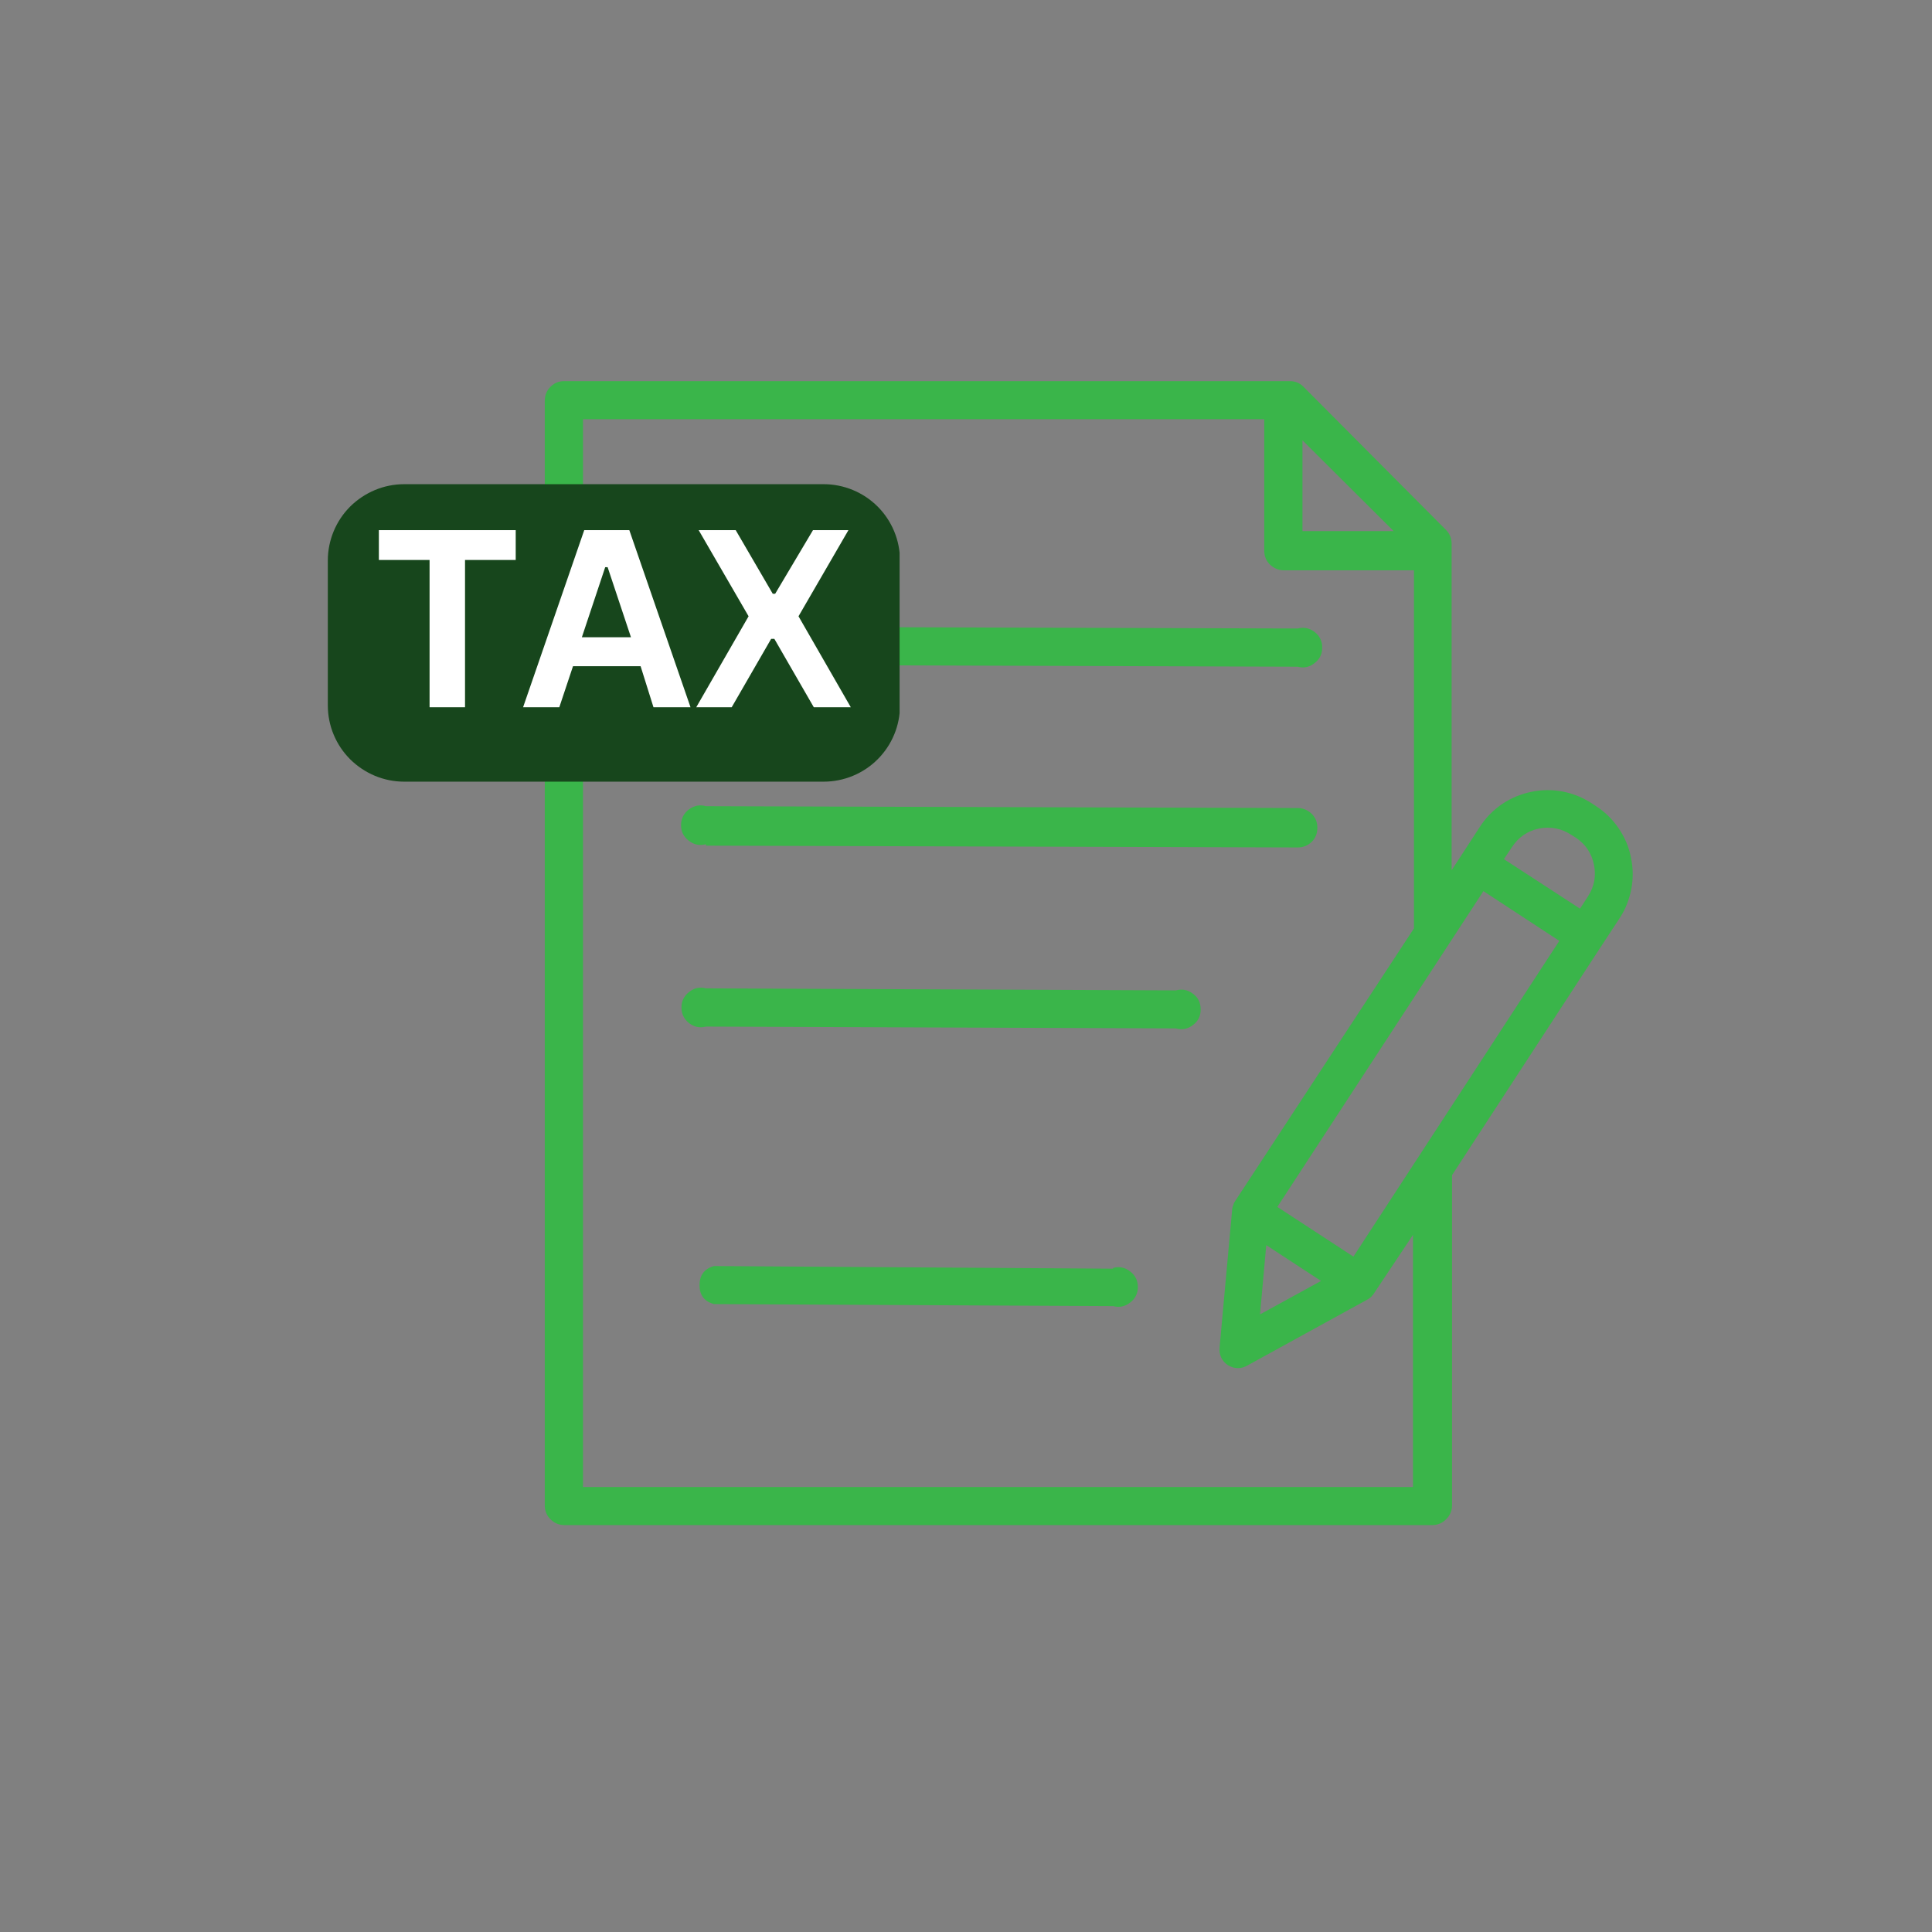
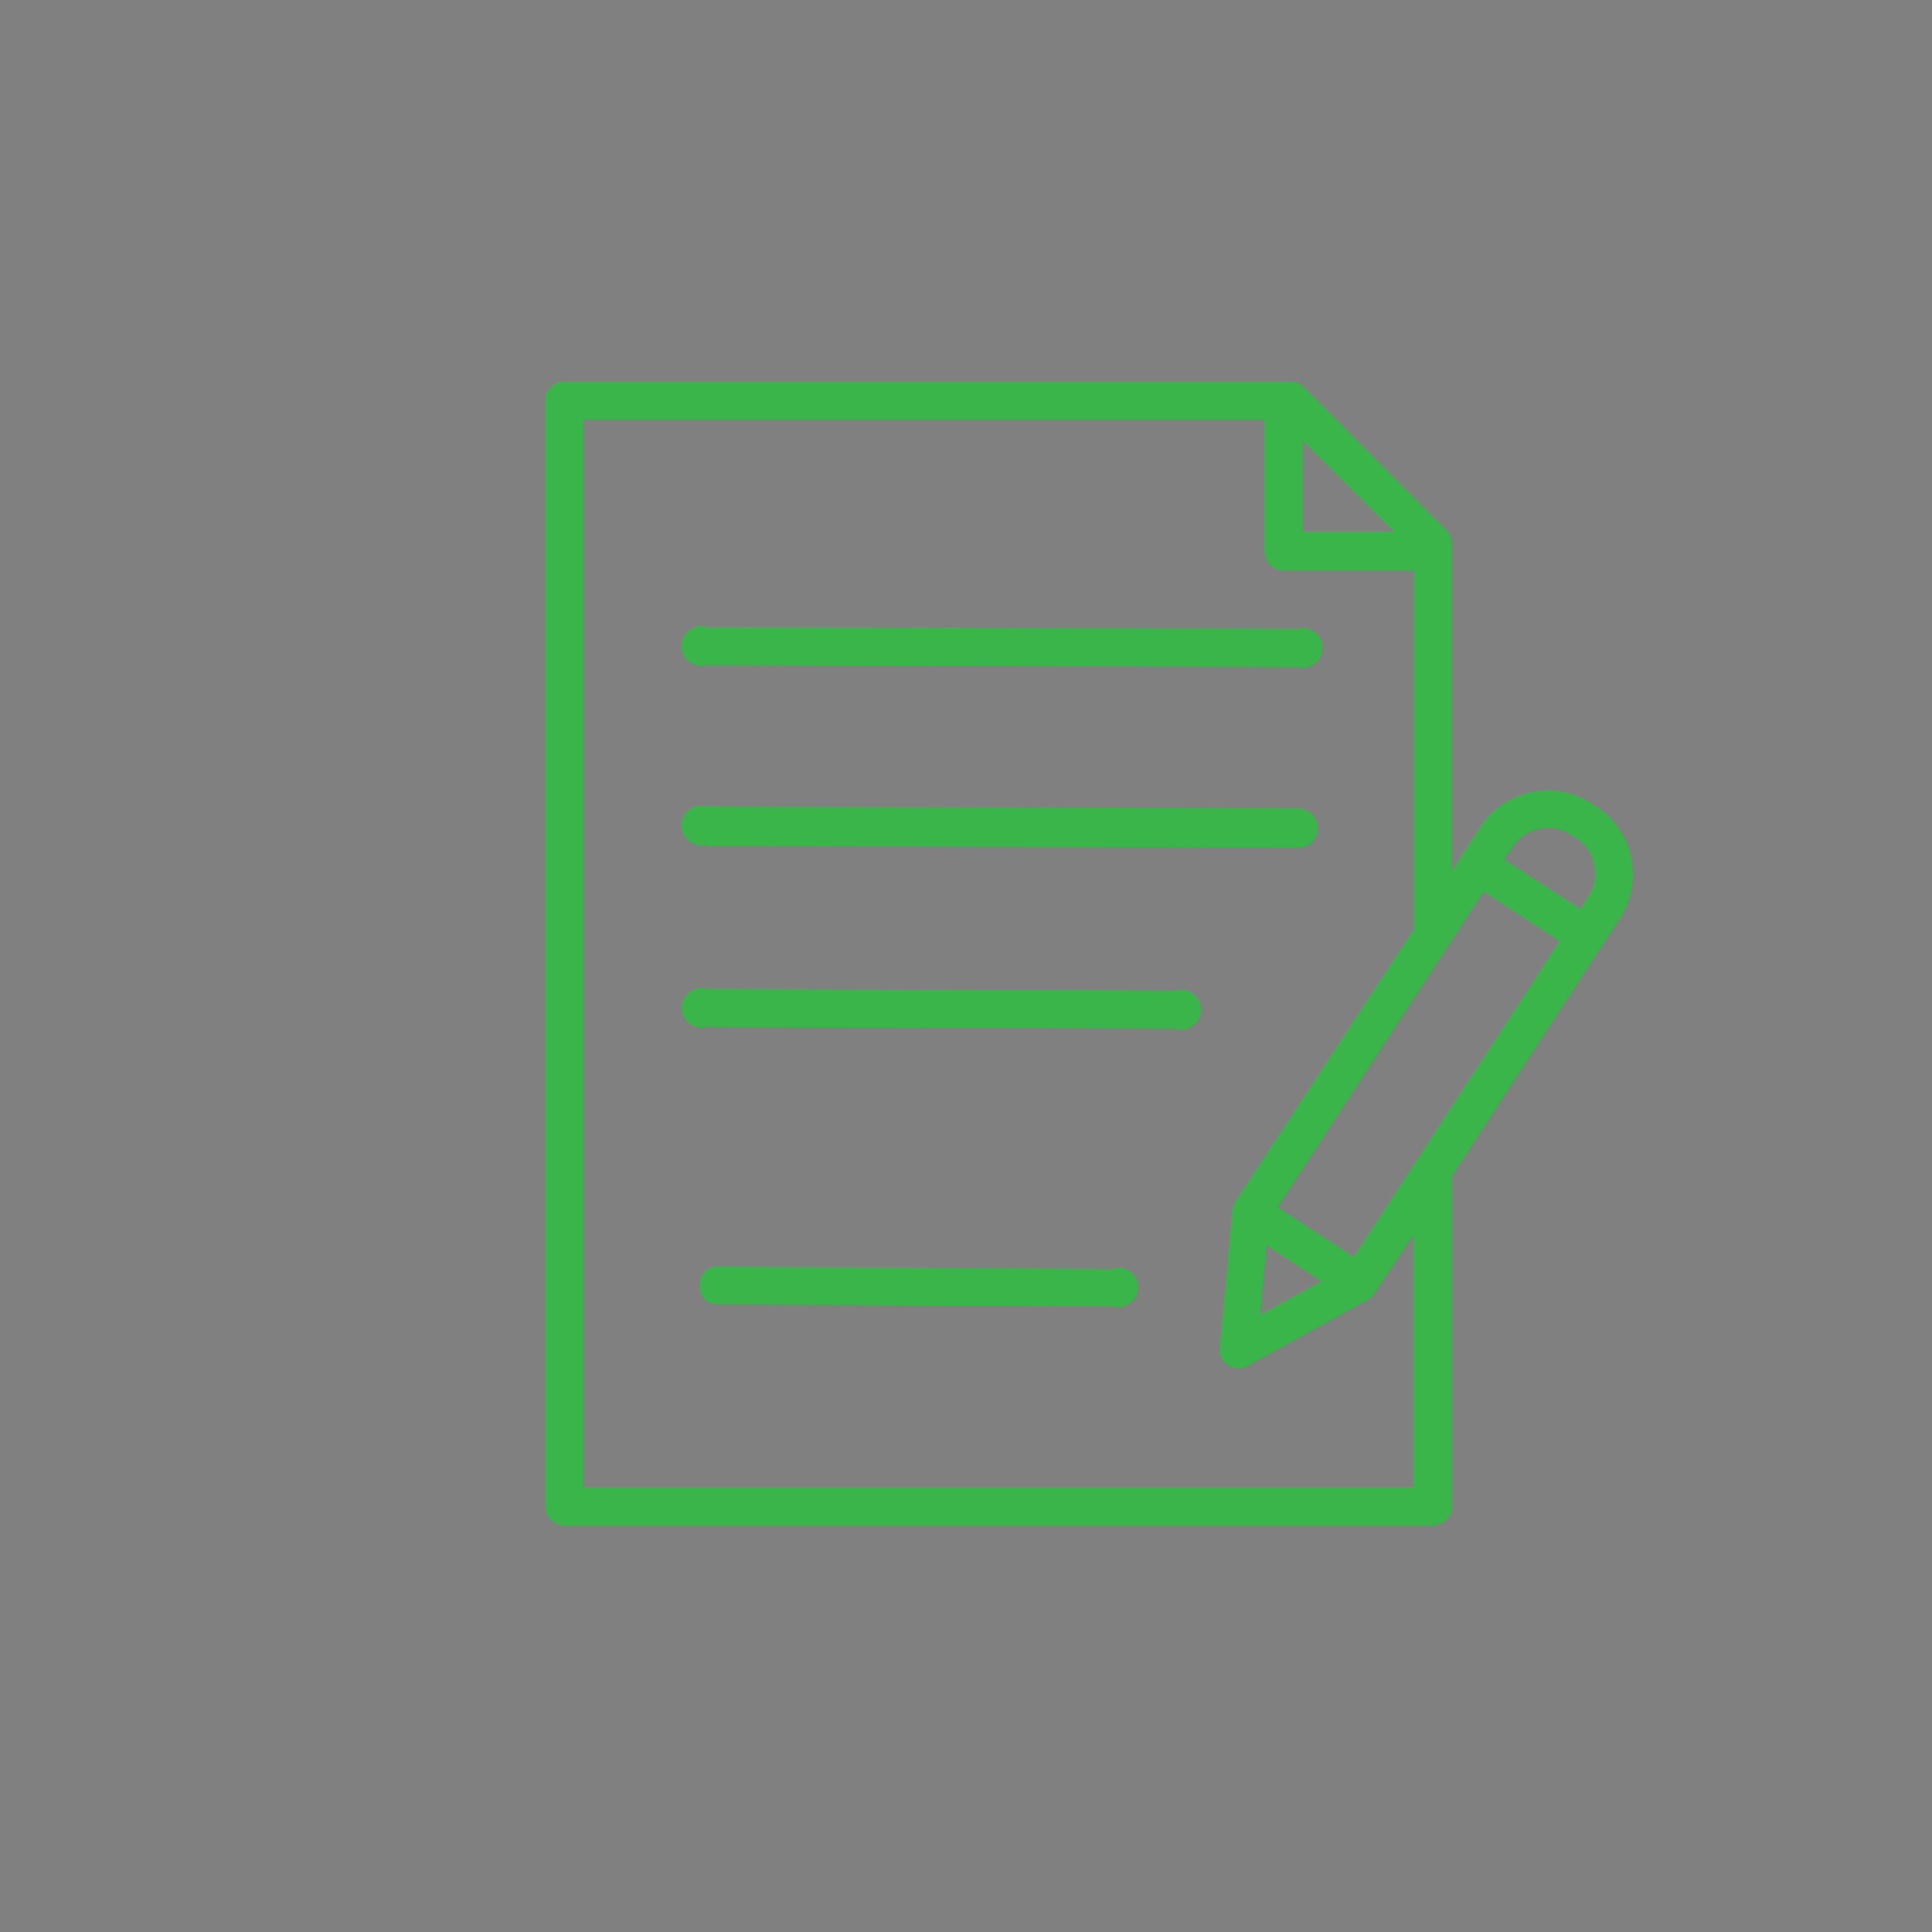
<svg xmlns="http://www.w3.org/2000/svg" width="50" viewBox="0 0 37.5 37.5" height="50" preserveAspectRatio="xMidYMid meet">
  <rect x="0" y="0" width="37.5" height="37.5" fill="#808080" stroke="none" />
  <defs>
    <g />
    <clipPath id="85d9a4294b">
      <path d="M 10.512 7.398 L 31.973 7.398 L 31.973 29.602 L 10.512 29.602 Z M 10.512 7.398 " clip-rule="nonzero" />
    </clipPath>
    <clipPath id="96be533e36">
      <path d="M 6.363 9.398 L 17.484 9.398 L 17.484 15.172 L 6.363 15.172 Z M 6.363 9.398 " clip-rule="nonzero" />
    </clipPath>
    <clipPath id="11d5b65492">
      <path d="M 7.844 9.398 L 15.988 9.398 C 16.379 9.398 16.758 9.555 17.035 9.832 C 17.312 10.109 17.469 10.488 17.469 10.879 L 17.469 13.691 C 17.469 14.086 17.312 14.461 17.035 14.738 C 16.758 15.016 16.379 15.172 15.988 15.172 L 7.844 15.172 C 7.453 15.172 7.078 15.016 6.797 14.738 C 6.52 14.461 6.363 14.086 6.363 13.691 L 6.363 10.879 C 6.363 10.488 6.52 10.109 6.797 9.832 C 7.078 9.555 7.453 9.398 7.844 9.398 Z M 7.844 9.398 " clip-rule="nonzero" />
    </clipPath>
  </defs>
  <g clip-path="url(#85d9a4294b)">
    <path fill="#3ab54a" d="M 10.574 7.781 L 10.574 29.219 C 10.574 29.324 10.609 29.414 10.684 29.488 C 10.758 29.562 10.848 29.602 10.957 29.602 L 27.801 29.602 C 27.906 29.602 27.996 29.562 28.07 29.488 C 28.145 29.414 28.184 29.324 28.184 29.219 L 28.184 22.809 L 30.992 18.5 L 31.438 17.82 C 31.551 17.648 31.625 17.457 31.664 17.254 C 31.703 17.047 31.699 16.844 31.656 16.641 C 31.617 16.438 31.535 16.25 31.418 16.078 C 31.301 15.906 31.156 15.762 30.98 15.648 L 30.898 15.594 C 30.723 15.48 30.531 15.402 30.328 15.363 C 30.125 15.324 29.918 15.328 29.715 15.371 C 29.512 15.414 29.324 15.492 29.152 15.609 C 28.98 15.727 28.836 15.875 28.723 16.051 L 28.375 16.586 L 28.176 16.891 L 28.176 10.543 C 28.172 10.441 28.137 10.355 28.066 10.285 L 25.301 7.508 C 25.23 7.434 25.141 7.398 25.039 7.398 L 10.945 7.398 C 10.84 7.398 10.754 7.438 10.68 7.512 C 10.609 7.586 10.574 7.676 10.574 7.781 Z M 26.27 24.391 L 24.793 23.426 L 28.793 17.297 L 30.266 18.262 Z M 24.578 24.168 L 25.641 24.863 L 24.457 25.512 Z M 30.496 16.203 L 30.578 16.254 C 30.77 16.379 30.891 16.555 30.938 16.781 C 30.984 17.004 30.945 17.211 30.82 17.402 L 30.668 17.637 L 29.191 16.676 L 29.348 16.441 C 29.473 16.25 29.648 16.129 29.871 16.082 C 30.094 16.039 30.305 16.078 30.496 16.203 Z M 27.051 10.309 L 25.281 10.309 L 25.281 8.547 Z M 11.316 8.137 L 24.539 8.137 L 24.539 10.688 C 24.539 10.793 24.574 10.883 24.648 10.957 C 24.727 11.031 24.816 11.07 24.922 11.07 L 27.445 11.07 L 27.445 18.02 L 23.969 23.32 C 23.957 23.34 23.945 23.359 23.941 23.383 C 23.93 23.406 23.922 23.434 23.918 23.457 L 23.672 26.156 C 23.66 26.301 23.715 26.418 23.836 26.5 C 23.965 26.574 24.094 26.574 24.219 26.5 L 26.543 25.223 C 26.582 25.203 26.613 25.176 26.641 25.141 L 26.66 25.117 L 27.426 23.969 L 27.426 28.863 L 11.316 28.863 Z M 11.316 8.137 " fill-opacity="1" fill-rule="nonzero" />
  </g>
  <path fill="#3ab54a" d="M 13.703 12.902 L 25.188 12.941 C 25.309 12.973 25.418 12.949 25.516 12.871 C 25.617 12.793 25.664 12.695 25.664 12.57 C 25.664 12.445 25.617 12.344 25.516 12.266 C 25.418 12.191 25.309 12.168 25.188 12.199 L 13.703 12.164 C 13.582 12.129 13.473 12.152 13.371 12.23 C 13.27 12.305 13.219 12.406 13.219 12.531 C 13.219 12.66 13.27 12.762 13.371 12.836 C 13.473 12.914 13.582 12.934 13.703 12.902 Z M 13.703 12.902 " fill-opacity="1" fill-rule="nonzero" />
  <path fill="#3ab54a" d="M 13.703 16.414 L 25.188 16.449 C 25.293 16.449 25.383 16.414 25.461 16.34 C 25.535 16.266 25.57 16.176 25.57 16.066 C 25.57 15.961 25.535 15.871 25.461 15.797 C 25.383 15.723 25.293 15.684 25.188 15.684 L 13.703 15.648 C 13.582 15.613 13.473 15.637 13.371 15.711 C 13.27 15.789 13.219 15.891 13.219 16.016 C 13.219 16.145 13.27 16.242 13.371 16.32 C 13.473 16.398 13.582 16.418 13.703 16.387 Z M 13.703 16.414 " fill-opacity="1" fill-rule="nonzero" />
  <path fill="#3ab54a" d="M 22.824 19.223 L 13.703 19.184 C 13.582 19.152 13.473 19.176 13.375 19.254 C 13.277 19.332 13.227 19.43 13.227 19.555 C 13.227 19.68 13.277 19.781 13.375 19.859 C 13.473 19.934 13.582 19.957 13.703 19.926 L 22.824 19.961 C 22.945 19.996 23.055 19.973 23.156 19.895 C 23.258 19.82 23.305 19.719 23.305 19.594 C 23.305 19.465 23.258 19.363 23.156 19.289 C 23.055 19.211 22.945 19.191 22.824 19.223 Z M 22.824 19.223 " fill-opacity="1" fill-rule="nonzero" />
  <path fill="#3ab54a" d="M 21.602 24.625 L 13.859 24.574 C 13.672 24.625 13.578 24.75 13.578 24.945 C 13.578 25.141 13.672 25.262 13.859 25.312 L 21.609 25.352 C 21.73 25.383 21.84 25.359 21.938 25.281 C 22.035 25.207 22.086 25.105 22.086 24.98 C 22.086 24.855 22.035 24.754 21.938 24.68 C 21.84 24.602 21.73 24.578 21.609 24.609 Z M 21.602 24.625 " fill-opacity="1" fill-rule="nonzero" />
  <g clip-path="url(#96be533e36)">
    <g clip-path="url(#11d5b65492)">
-       <path fill="#17461c" d="M 6.363 9.398 L 17.461 9.398 L 17.461 15.172 L 6.363 15.172 Z M 6.363 9.398 " fill-opacity="1" fill-rule="nonzero" />
-     </g>
+       </g>
  </g>
  <g fill="#ffffff" fill-opacity="1">
    <g transform="translate(7.26, 13.728)">
      <g>
-         <path d="M 2.75 -3.438 L 2.75 -2.859 L 1.766 -2.859 L 1.766 0 L 1.078 0 L 1.078 -2.859 L 0.094 -2.859 L 0.094 -3.438 Z M 2.75 -3.438 " />
-       </g>
+         </g>
    </g>
    <g transform="translate(10.106, 13.728)">
      <g>
-         <path d="M 3.297 0 L 2.578 0 L 2.328 -0.797 L 1.016 -0.797 L 0.75 0 L 0.047 0 L 1.234 -3.438 L 2.109 -3.438 Z M 1.641 -2.719 L 1.188 -1.359 L 2.141 -1.359 L 1.688 -2.719 Z M 1.641 -2.719 " />
-       </g>
+         </g>
    </g>
    <g transform="translate(13.452, 13.728)">
      <g>
-         <path d="M 0.75 0 L 0.062 0 L 1.078 -1.766 L 0.109 -3.438 L 0.828 -3.438 L 1.547 -2.203 L 1.594 -2.203 L 2.328 -3.438 L 3.016 -3.438 L 2.047 -1.766 L 3.062 0 L 2.344 0 L 1.578 -1.328 L 1.516 -1.328 Z M 0.75 0 " />
-       </g>
+         </g>
    </g>
  </g>
</svg>